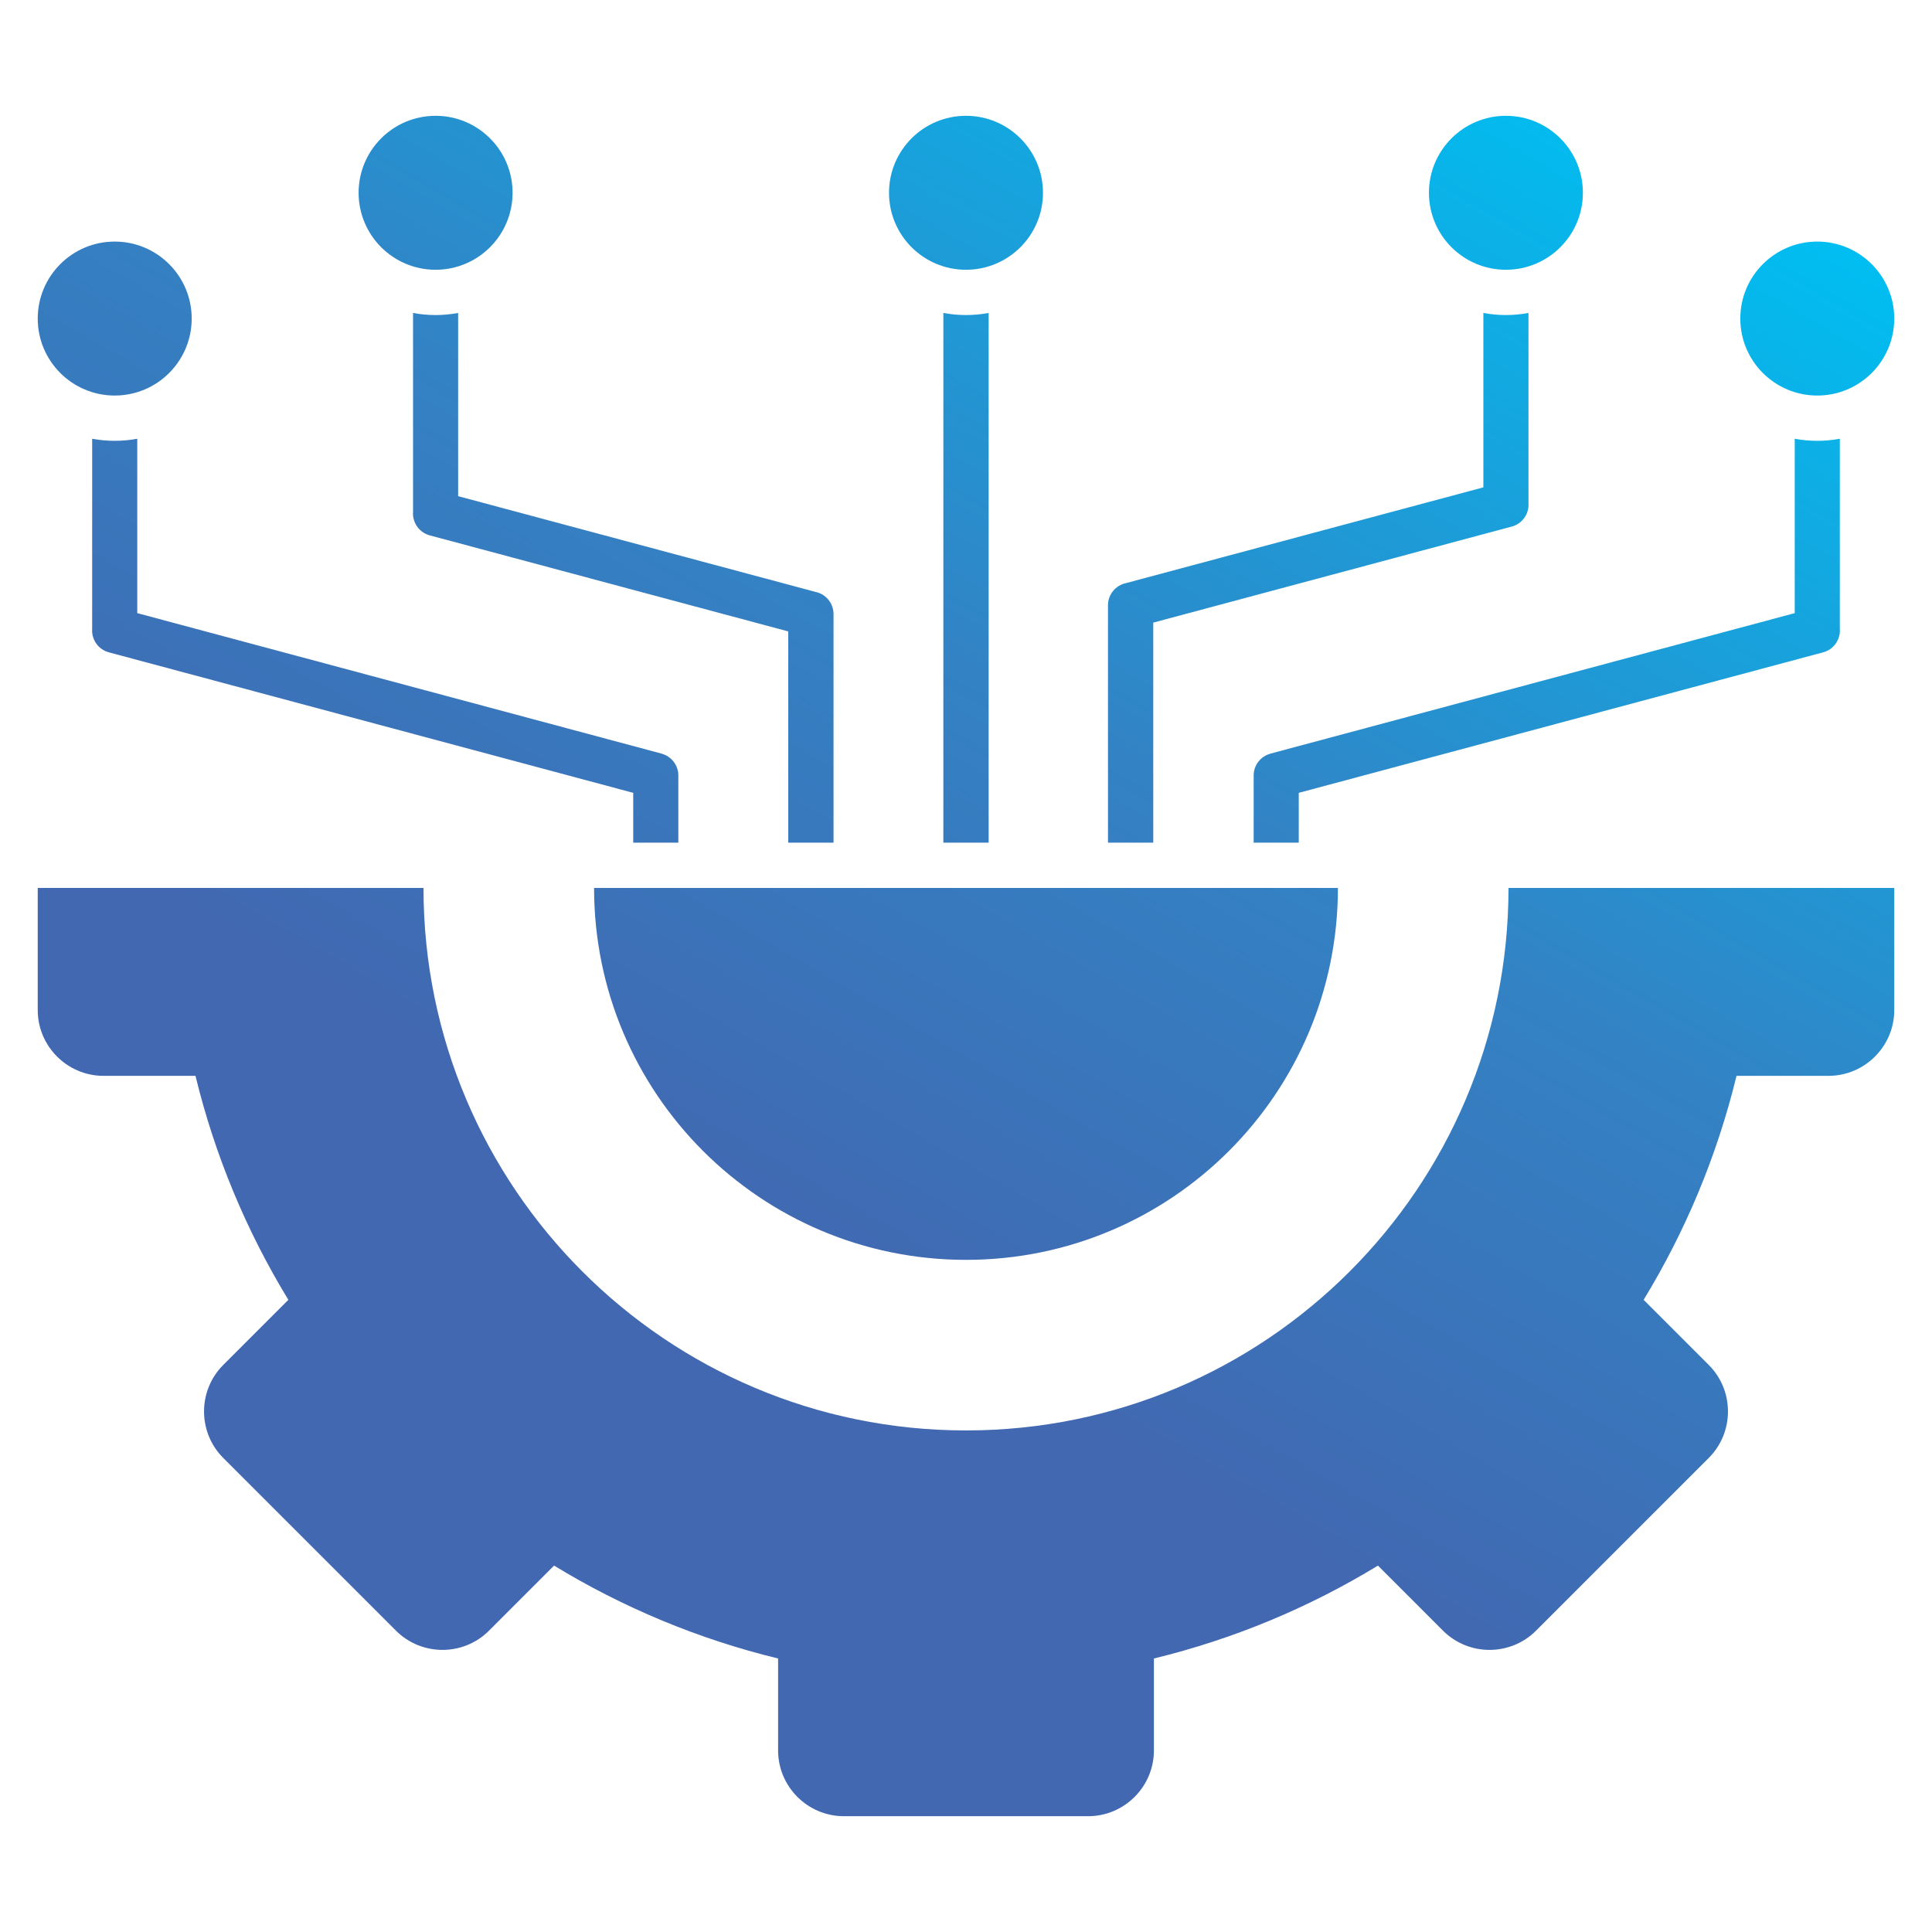
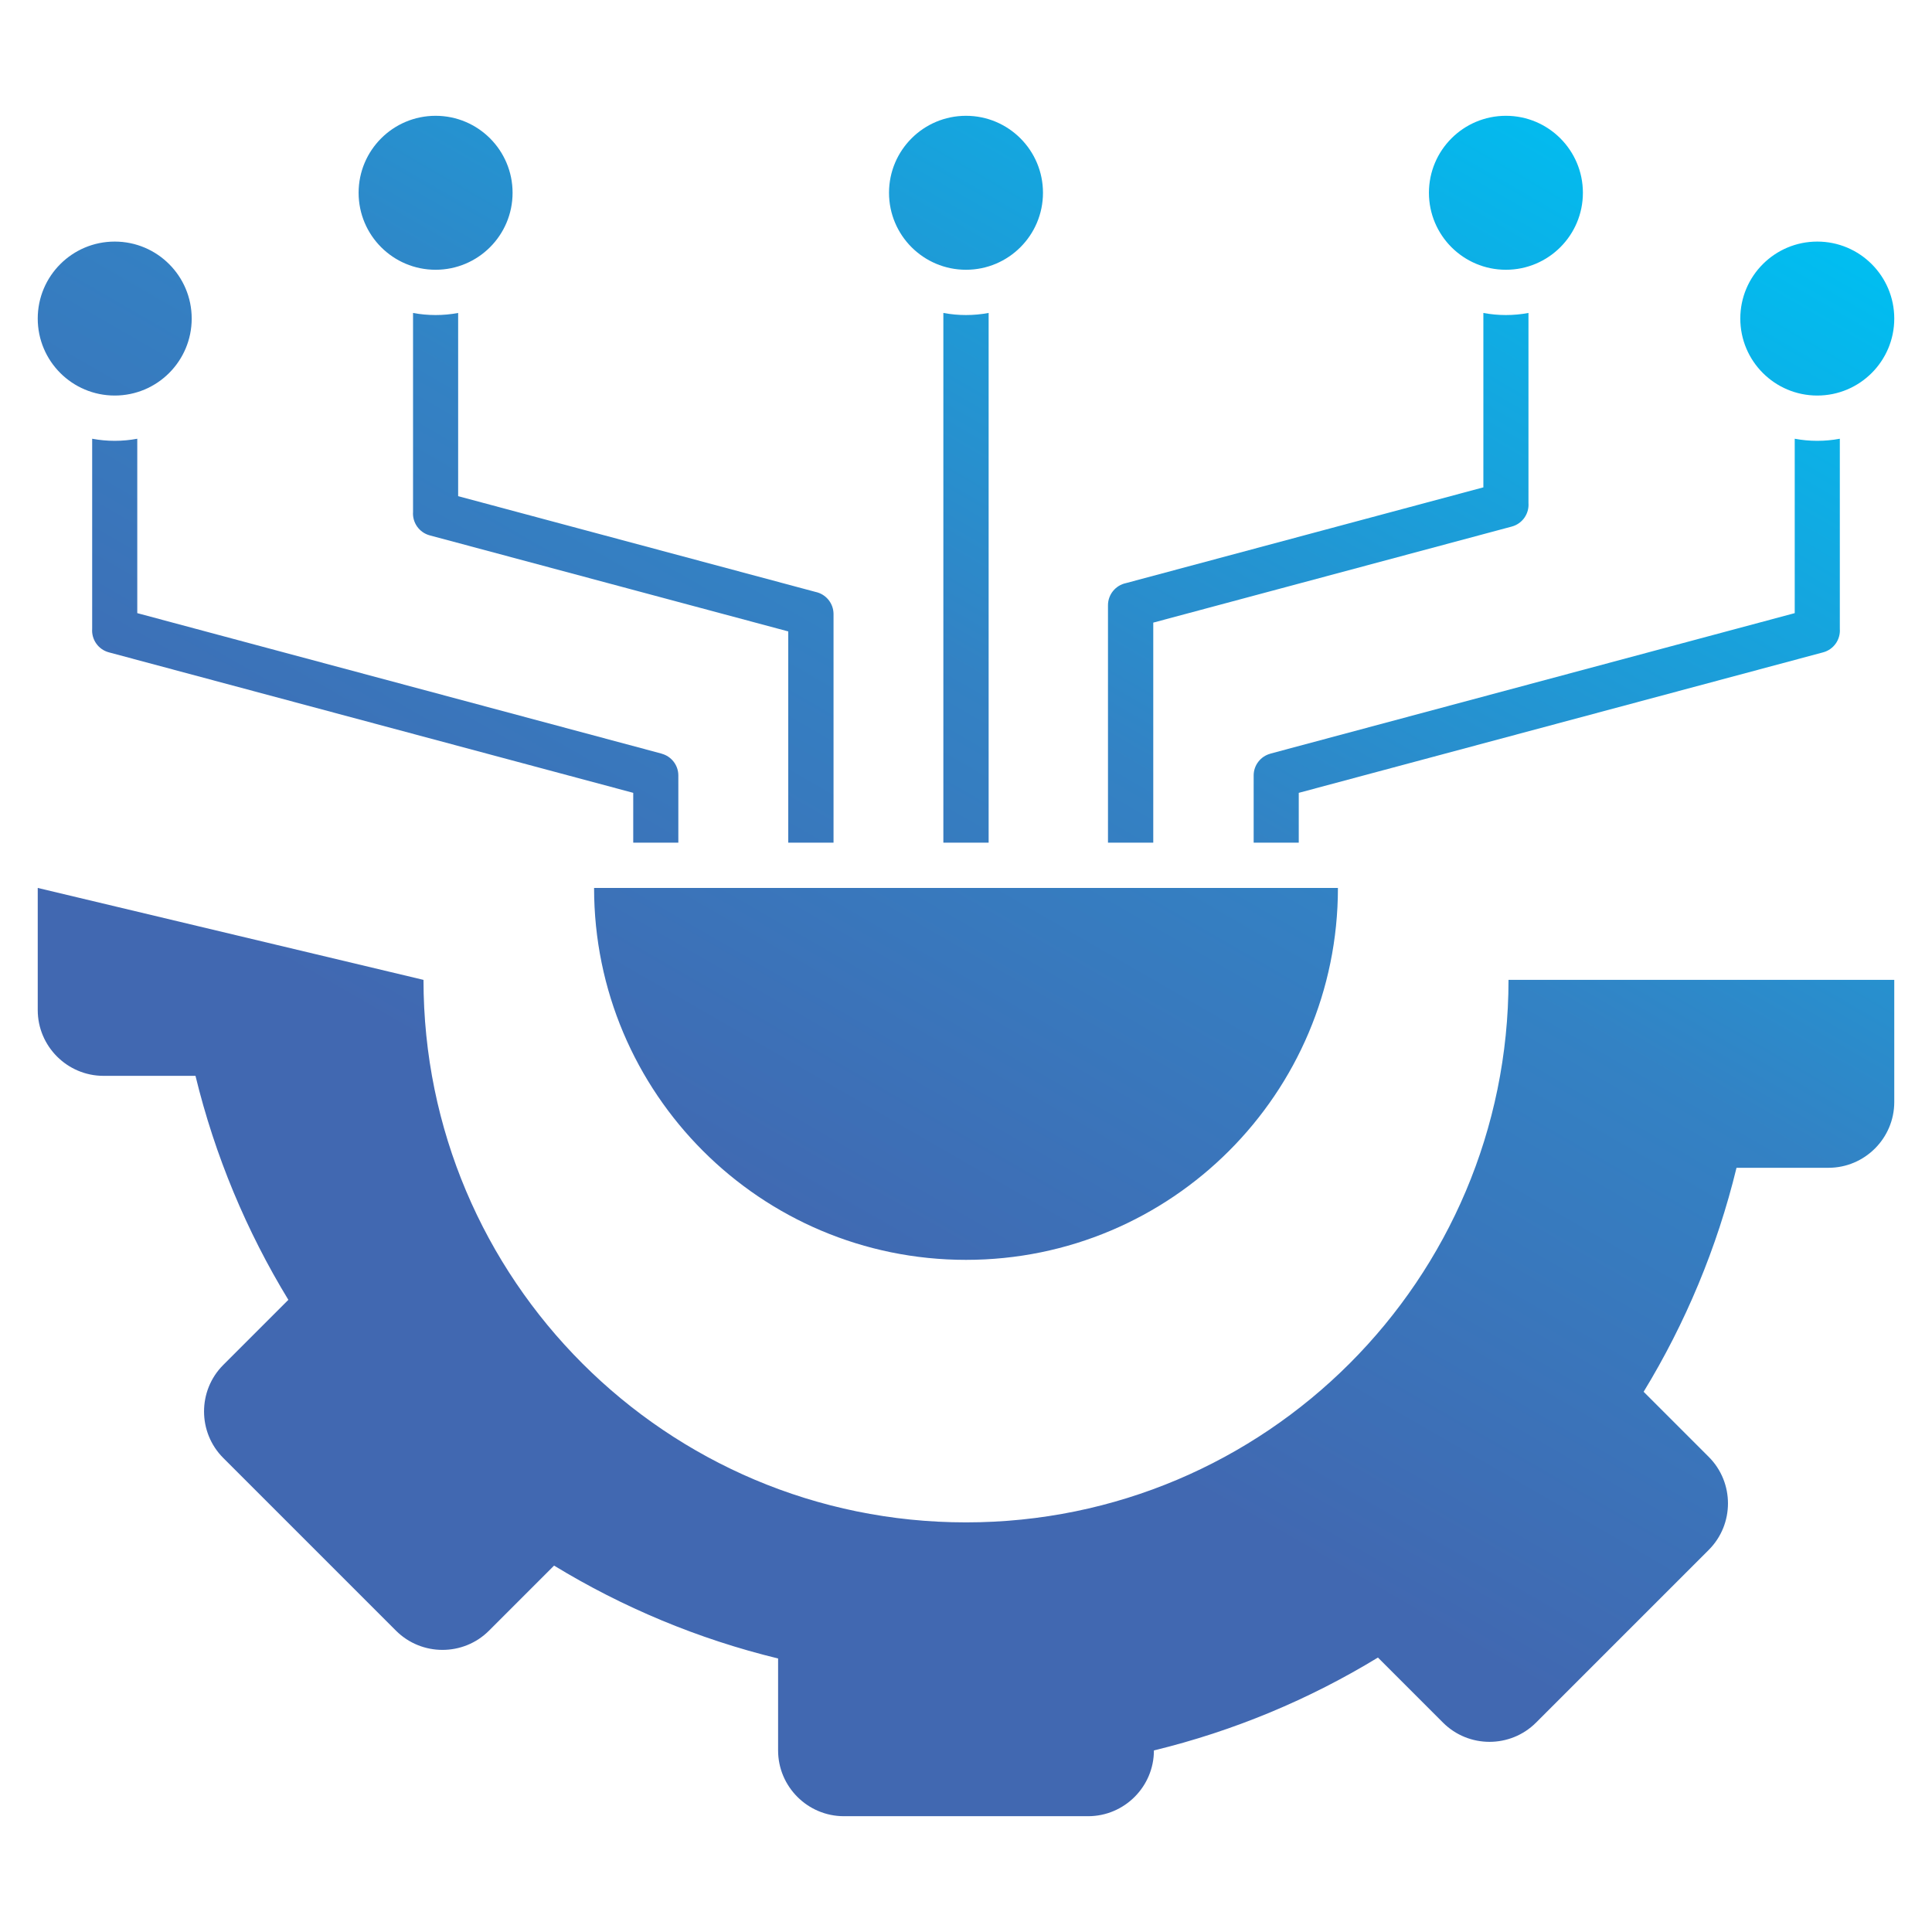
<svg xmlns="http://www.w3.org/2000/svg" id="Layer_1" viewBox="0 0 512 512" data-name="Layer 1">
  <linearGradient id="GradientFill_1" gradientUnits="userSpaceOnUse" x1="368.612" x2="113.378" y1="-4.372" y2="437.707" data-name="GradientFill 1">
    <stop offset="0" stop-color="#00bef1" />
    <stop offset=".42" stop-color="#3382c4" />
    <stop offset=".73" stop-color="#4168b1" />
    <stop offset="1" stop-color="#4168b1" />
  </linearGradient>
-   <path d="m208.895 223.312v-55.978l-95.004-25.456c-2.827-.755-4.64-3.412-4.43-6.228v-52.712c3.952.737 8.002.737 11.953 0v48.549s94.713 25.378 94.713 25.378c2.722.569 4.768 2.982 4.768 5.873v60.574zm-41.082 0h11.953v-17.802c0-2.767-1.881-5.095-4.433-5.775l.004-.014-138.959-37.234v-46.216c-3.95.737-8.003.737-11.953 0v50.379c-.21 2.816 1.602 5.473 4.429 6.228l138.959 37.234zm186.75 12c0 54.435-44.128 98.563-98.563 98.563s-98.563-44.128-98.563-98.563zm-344.563 0v32.368c0 9.6 7.83 17.43 17.428 17.43h24.377c5.162 21.231 13.548 41.201 24.612 59.361l-17.253 17.252c-6.789 6.788-6.789 17.861 0 24.649l45.775 45.775c6.788 6.789 17.862 6.789 24.649 0l17.247-17.247c18.161 11.067 38.133 19.455 59.367 24.616v24.366c0 9.599 7.83 17.429 17.43 17.429h64.738c9.598 0 17.428-7.83 17.428-17.429v-24.366c21.234-5.161 41.208-13.548 59.369-24.615l17.245 17.246c6.788 6.789 17.861 6.789 24.649 0l45.775-45.775c6.79-6.788 6.79-17.861 0-24.649l-17.255-17.255c11.063-18.159 19.454-38.128 24.613-59.358h24.377c9.599 0 17.429-7.83 17.429-17.43v-32.368h-102.229c0 79.401-64.368 143.77-143.771 143.77s-143.769-64.368-143.769-143.77zm0-150.89c0-11.267 9.134-20.401 20.401-20.401s20.401 9.134 20.401 20.401-9.134 20.401-20.401 20.401-20.401-9.134-20.401-20.401zm368.682-33.333c0-11.268 9.134-20.401 20.401-20.401s20.401 9.134 20.401 20.401-9.134 20.401-20.401 20.401-20.401-9.134-20.401-20.401zm-143.084 0c0-11.268 9.134-20.401 20.401-20.401s20.401 9.134 20.401 20.401-9.134 20.401-20.401 20.401-20.401-9.134-20.401-20.401zm-140.562 0c0-11.268 9.134-20.401 20.402-20.401s20.401 9.134 20.401 20.401-9.134 20.401-20.401 20.401-20.402-9.134-20.402-20.401zm406.963 33.333c0-11.267-9.134-20.401-20.401-20.401s-20.401 9.134-20.401 20.401 9.134 20.401 20.401 20.401 20.401-9.134 20.401-20.401zm-169.766 138.89v-17.802c0-2.767 1.88-5.095 4.433-5.775l-.004-.014 138.959-37.234v-46.216c3.95.737 8.003.737 11.953 0v50.379c.21 2.816-1.602 5.473-4.43 6.228l-138.959 37.234v13.2h-11.953zm-38.606 0h12v-58.311l95.004-25.456c2.828-.755 4.64-3.412 4.43-6.228v-50.379c-3.952.737-8.002.737-11.953 0v46.216s-94.713 25.378-94.713 25.378c-2.722.569-4.768 2.982-4.768 5.873zm-31.627-140.378v140.378h-12v-140.379c3.964.743 8.036.743 12 0z" fill="url(#GradientFill_1)" fill-rule="evenodd" />
+   <path d="m208.895 223.312v-55.978l-95.004-25.456c-2.827-.755-4.64-3.412-4.43-6.228v-52.712c3.952.737 8.002.737 11.953 0v48.549s94.713 25.378 94.713 25.378c2.722.569 4.768 2.982 4.768 5.873v60.574zm-41.082 0h11.953v-17.802c0-2.767-1.881-5.095-4.433-5.775l.004-.014-138.959-37.234v-46.216c-3.95.737-8.003.737-11.953 0v50.379c-.21 2.816 1.602 5.473 4.429 6.228l138.959 37.234zm186.75 12c0 54.435-44.128 98.563-98.563 98.563s-98.563-44.128-98.563-98.563zm-344.563 0v32.368c0 9.6 7.83 17.43 17.428 17.43h24.377c5.162 21.231 13.548 41.201 24.612 59.361l-17.253 17.252c-6.789 6.788-6.789 17.861 0 24.649l45.775 45.775c6.788 6.789 17.862 6.789 24.649 0l17.247-17.247c18.161 11.067 38.133 19.455 59.367 24.616v24.366c0 9.599 7.83 17.429 17.43 17.429h64.738c9.598 0 17.428-7.83 17.428-17.429c21.234-5.161 41.208-13.548 59.369-24.615l17.245 17.246c6.788 6.789 17.861 6.789 24.649 0l45.775-45.775c6.79-6.788 6.79-17.861 0-24.649l-17.255-17.255c11.063-18.159 19.454-38.128 24.613-59.358h24.377c9.599 0 17.429-7.83 17.429-17.43v-32.368h-102.229c0 79.401-64.368 143.77-143.771 143.77s-143.769-64.368-143.769-143.77zm0-150.89c0-11.267 9.134-20.401 20.401-20.401s20.401 9.134 20.401 20.401-9.134 20.401-20.401 20.401-20.401-9.134-20.401-20.401zm368.682-33.333c0-11.268 9.134-20.401 20.401-20.401s20.401 9.134 20.401 20.401-9.134 20.401-20.401 20.401-20.401-9.134-20.401-20.401zm-143.084 0c0-11.268 9.134-20.401 20.401-20.401s20.401 9.134 20.401 20.401-9.134 20.401-20.401 20.401-20.401-9.134-20.401-20.401zm-140.562 0c0-11.268 9.134-20.401 20.402-20.401s20.401 9.134 20.401 20.401-9.134 20.401-20.401 20.401-20.402-9.134-20.402-20.401zm406.963 33.333c0-11.267-9.134-20.401-20.401-20.401s-20.401 9.134-20.401 20.401 9.134 20.401 20.401 20.401 20.401-9.134 20.401-20.401zm-169.766 138.89v-17.802c0-2.767 1.88-5.095 4.433-5.775l-.004-.014 138.959-37.234v-46.216c3.95.737 8.003.737 11.953 0v50.379c.21 2.816-1.602 5.473-4.43 6.228l-138.959 37.234v13.2h-11.953zm-38.606 0h12v-58.311l95.004-25.456c2.828-.755 4.64-3.412 4.43-6.228v-50.379c-3.952.737-8.002.737-11.953 0v46.216s-94.713 25.378-94.713 25.378c-2.722.569-4.768 2.982-4.768 5.873zm-31.627-140.378v140.378h-12v-140.379c3.964.743 8.036.743 12 0z" fill="url(#GradientFill_1)" fill-rule="evenodd" />
</svg>